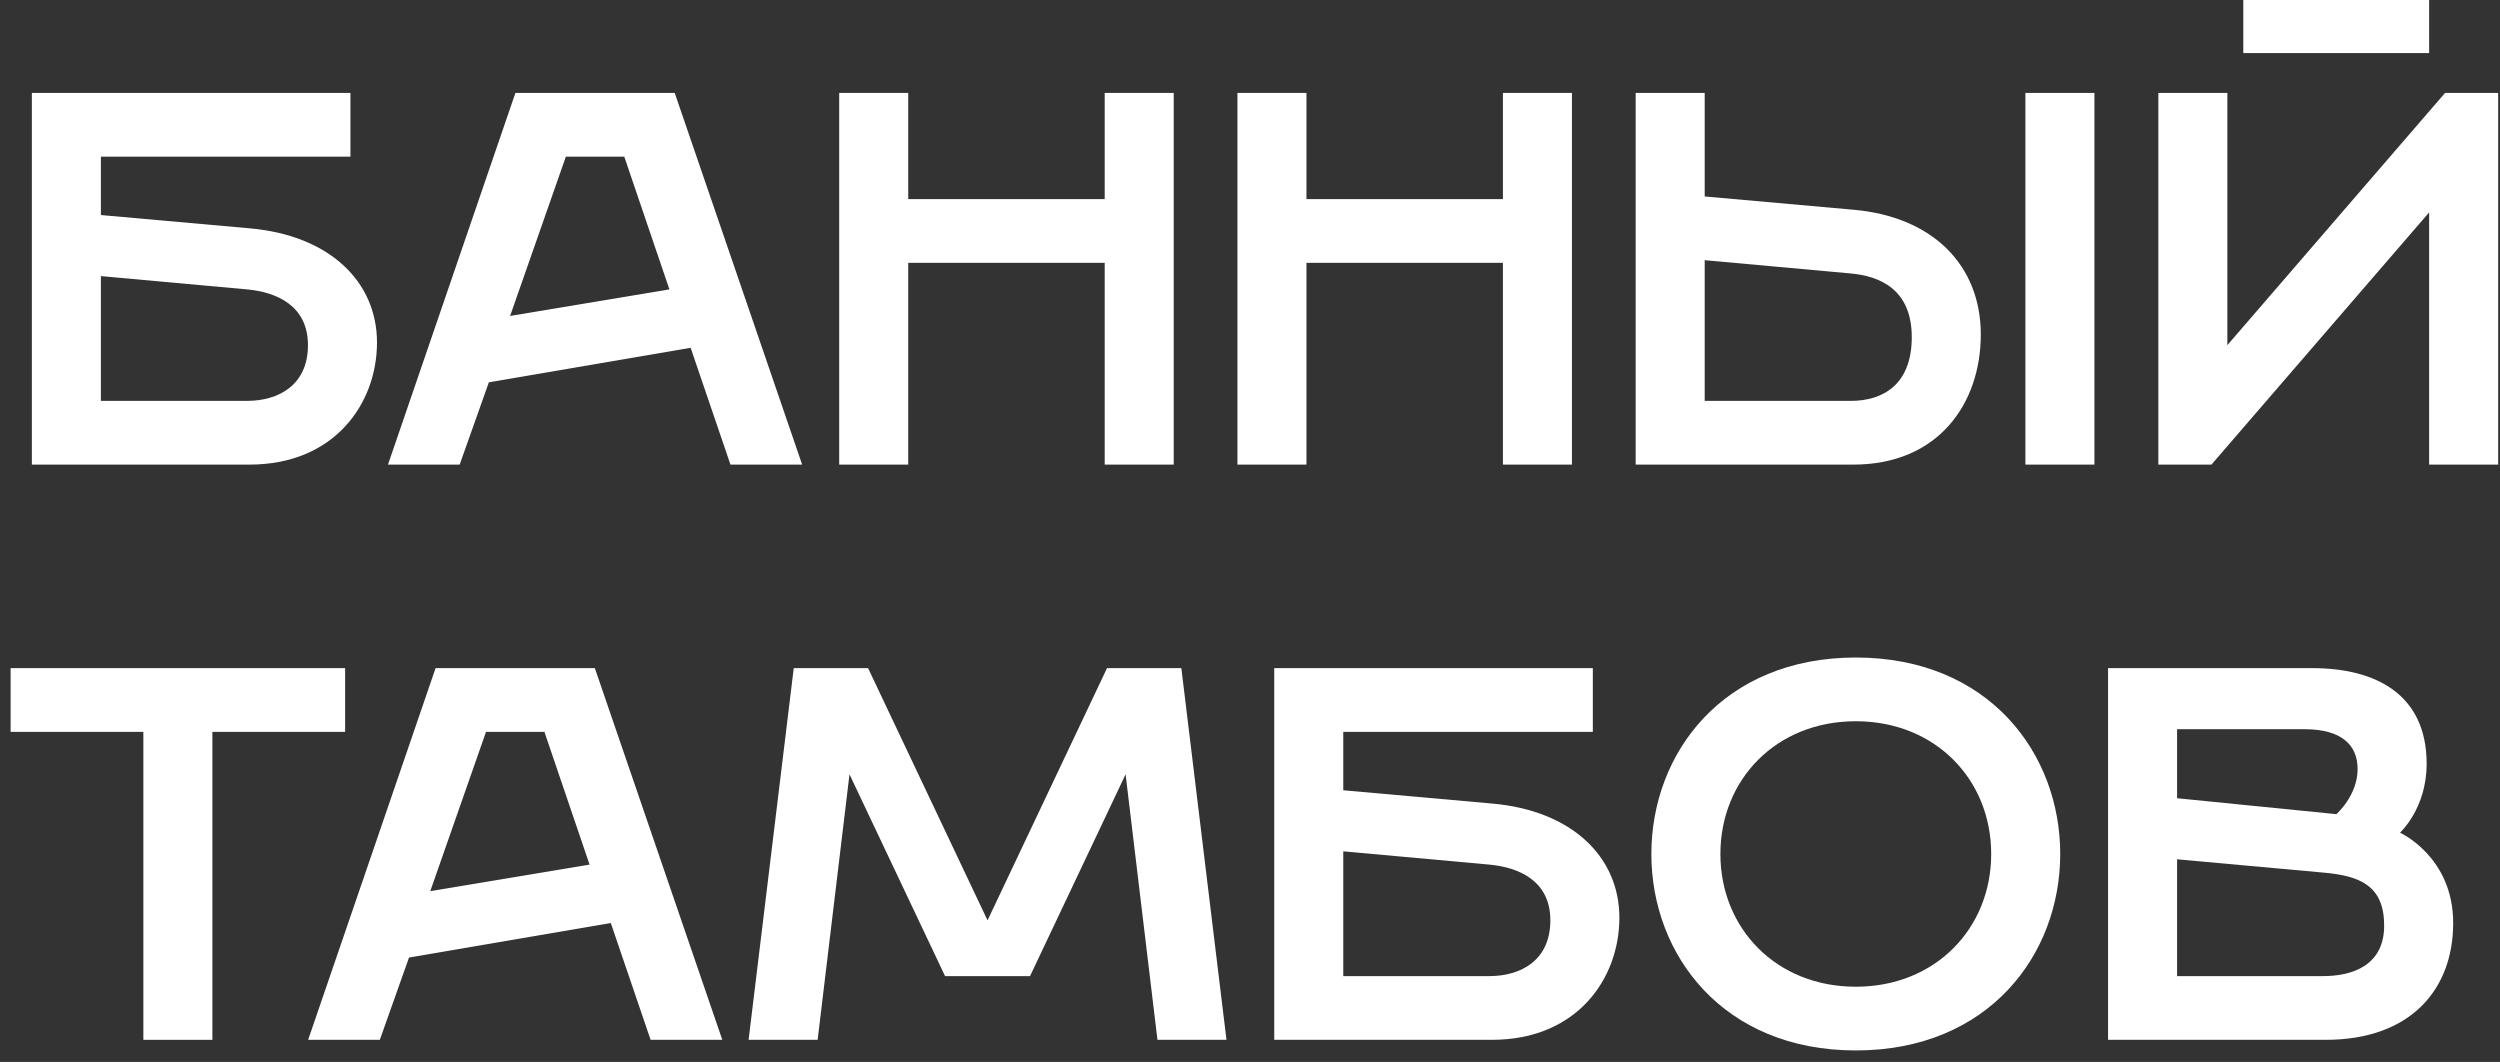
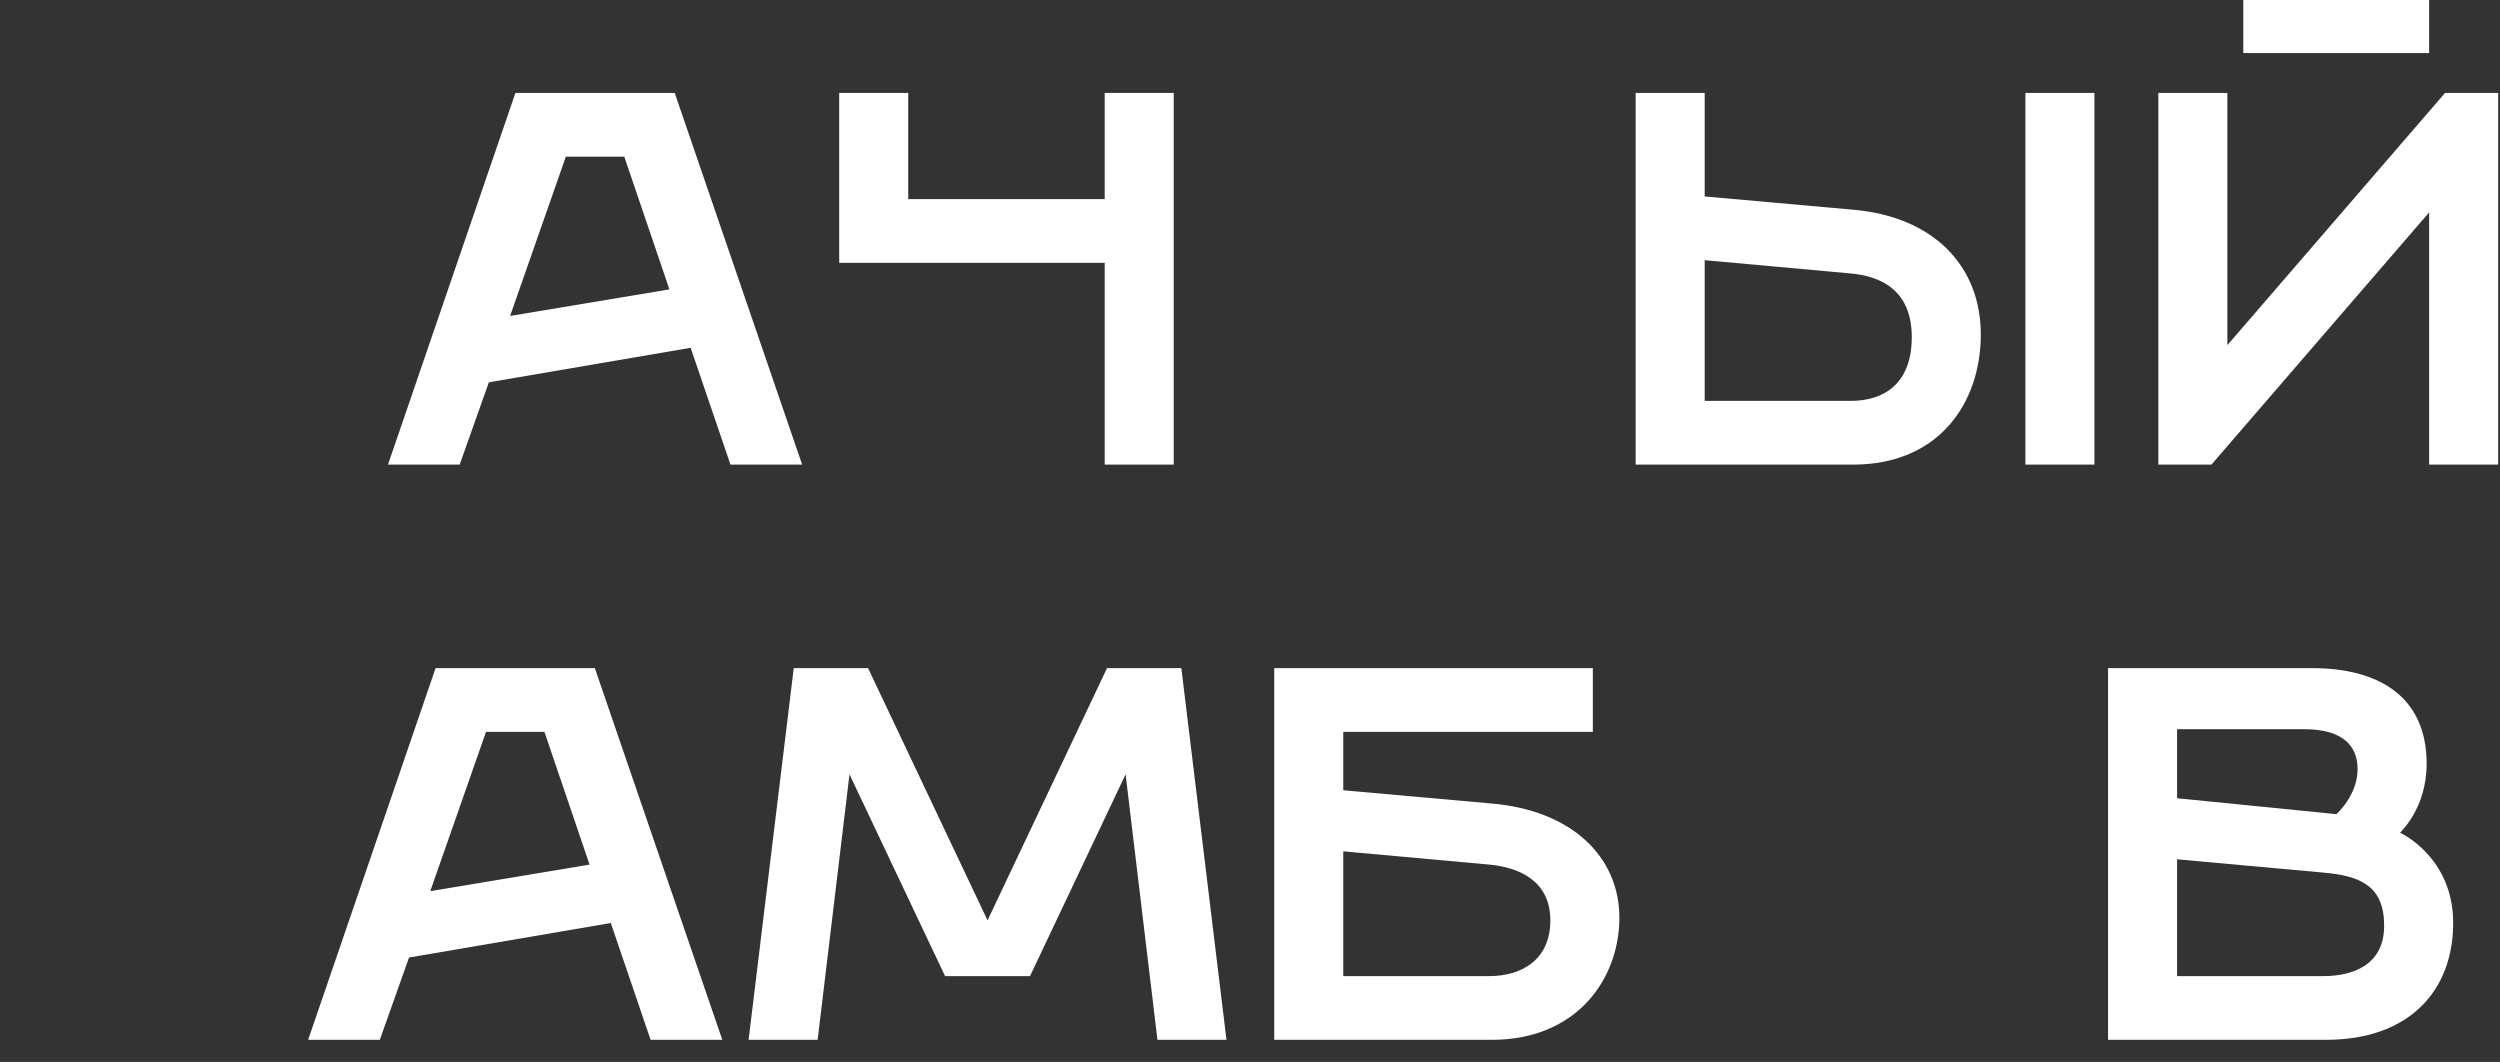
<svg xmlns="http://www.w3.org/2000/svg" width="113" height="48" viewBox="0 0 113 48" fill="none">
  <rect x="0" y="0" width="113" height="48" fill="#333333" stroke="none" />
-   <path d="M1.44 21V4.2H15.84V7.08H4.56V9.72L11.28 10.32C14.88 10.632 17.04 12.72 17.04 15.48C17.04 18.24 15.12 21 11.28 21H1.44ZM4.56 18.12H11.16C12.6 18.12 13.92 17.4 13.92 15.6C13.92 13.8 12.48 13.2 11.16 13.08L4.56 12.48V18.12Z" fill="white" />
  <path d="M17.537 21L23.297 4.2H30.497L36.257 21H33.017L31.217 15.72L22.097 17.28L20.777 21H17.537ZM23.057 14.28L30.257 13.08L28.217 7.08H25.577L23.057 14.28Z" fill="white" />
-   <path d="M37.932 21V4.2H41.052V9H49.932V4.2H53.052V21H49.932V11.88H41.052V21H37.932Z" fill="white" />
-   <path d="M55.932 21V4.2H59.052V9H67.932V4.2H71.052V21H67.932V11.88H59.052V21H55.932Z" fill="white" />
+   <path d="M37.932 21V4.2H41.052V9H49.932V4.2H53.052V21H49.932V11.88H41.052H37.932Z" fill="white" />
  <path d="M91.548 21V4.2H94.668V21H91.548ZM73.932 21V4.2H77.052V8.88L83.772 9.48C87.372 9.792 89.532 12 89.532 15.12C89.532 18.24 87.612 21 83.772 21H73.932ZM77.052 18.12H83.652C85.092 18.12 86.412 17.4 86.412 15.24C86.412 13.08 84.972 12.48 83.652 12.36L77.052 11.76V18.12Z" fill="white" />
  <path d="M101.397 2.4V0H109.797V2.4H101.397ZM97.557 21V4.2H100.677V15.6L110.517 4.2H112.917V21H109.797V9.6L99.957 21H97.557Z" fill="white" />
-   <path d="M6.48 47V33.08H0.48V30.2H15.6V33.08H9.6V47H6.48Z" fill="white" />
  <path d="M13.928 47L19.688 30.2H26.887L32.648 47H29.407L27.608 41.72L18.488 43.28L17.168 47H13.928ZM19.448 40.28L26.648 39.08L24.608 33.08H21.968L19.448 40.28Z" fill="white" />
  <path d="M33.837 47L35.877 30.2H39.237L44.637 41.6L50.037 30.2H53.397L55.437 47H52.317L50.877 35L46.557 44.12H42.717L38.397 35L36.957 47H33.837Z" fill="white" />
  <path d="M57.596 47V30.2H71.996V33.08H60.716V35.72L67.436 36.32C71.036 36.632 73.196 38.72 73.196 41.48C73.196 44.24 71.276 47 67.436 47H57.596ZM60.716 44.12H67.316C68.756 44.12 70.076 43.4 70.076 41.6C70.076 39.8 68.636 39.2 67.316 39.08L60.716 38.48V44.12Z" fill="white" />
-   <path d="M83.882 47.48C77.882 47.48 74.642 43.16 74.642 38.6C74.642 34.04 77.882 29.72 83.882 29.72C89.882 29.72 93.122 34.04 93.122 38.6C93.122 43.16 89.882 47.48 83.882 47.48ZM83.882 44.6C87.482 44.6 90.002 41.96 90.002 38.6C90.002 35.24 87.482 32.6 83.882 32.6C80.282 32.6 77.762 35.24 77.762 38.6C77.762 41.96 80.282 44.6 83.882 44.6Z" fill="white" />
  <path d="M95.284 47V30.2H104.524C107.404 30.2 109.684 31.4 109.684 34.52C109.684 36.56 108.484 37.616 108.484 37.64C108.484 37.64 110.884 38.72 110.884 41.72C110.884 44.72 108.964 47 105.124 47H95.284ZM98.404 36.08L105.604 36.8C105.604 36.8 106.564 35.96 106.564 34.76C106.564 33.68 105.844 32.96 104.164 32.96H98.404V36.08ZM98.404 44.12H105.004C106.324 44.12 107.764 43.64 107.764 41.84C107.764 40.04 106.684 39.584 105.004 39.44L98.404 38.84V44.12Z" fill="white" />
</svg>